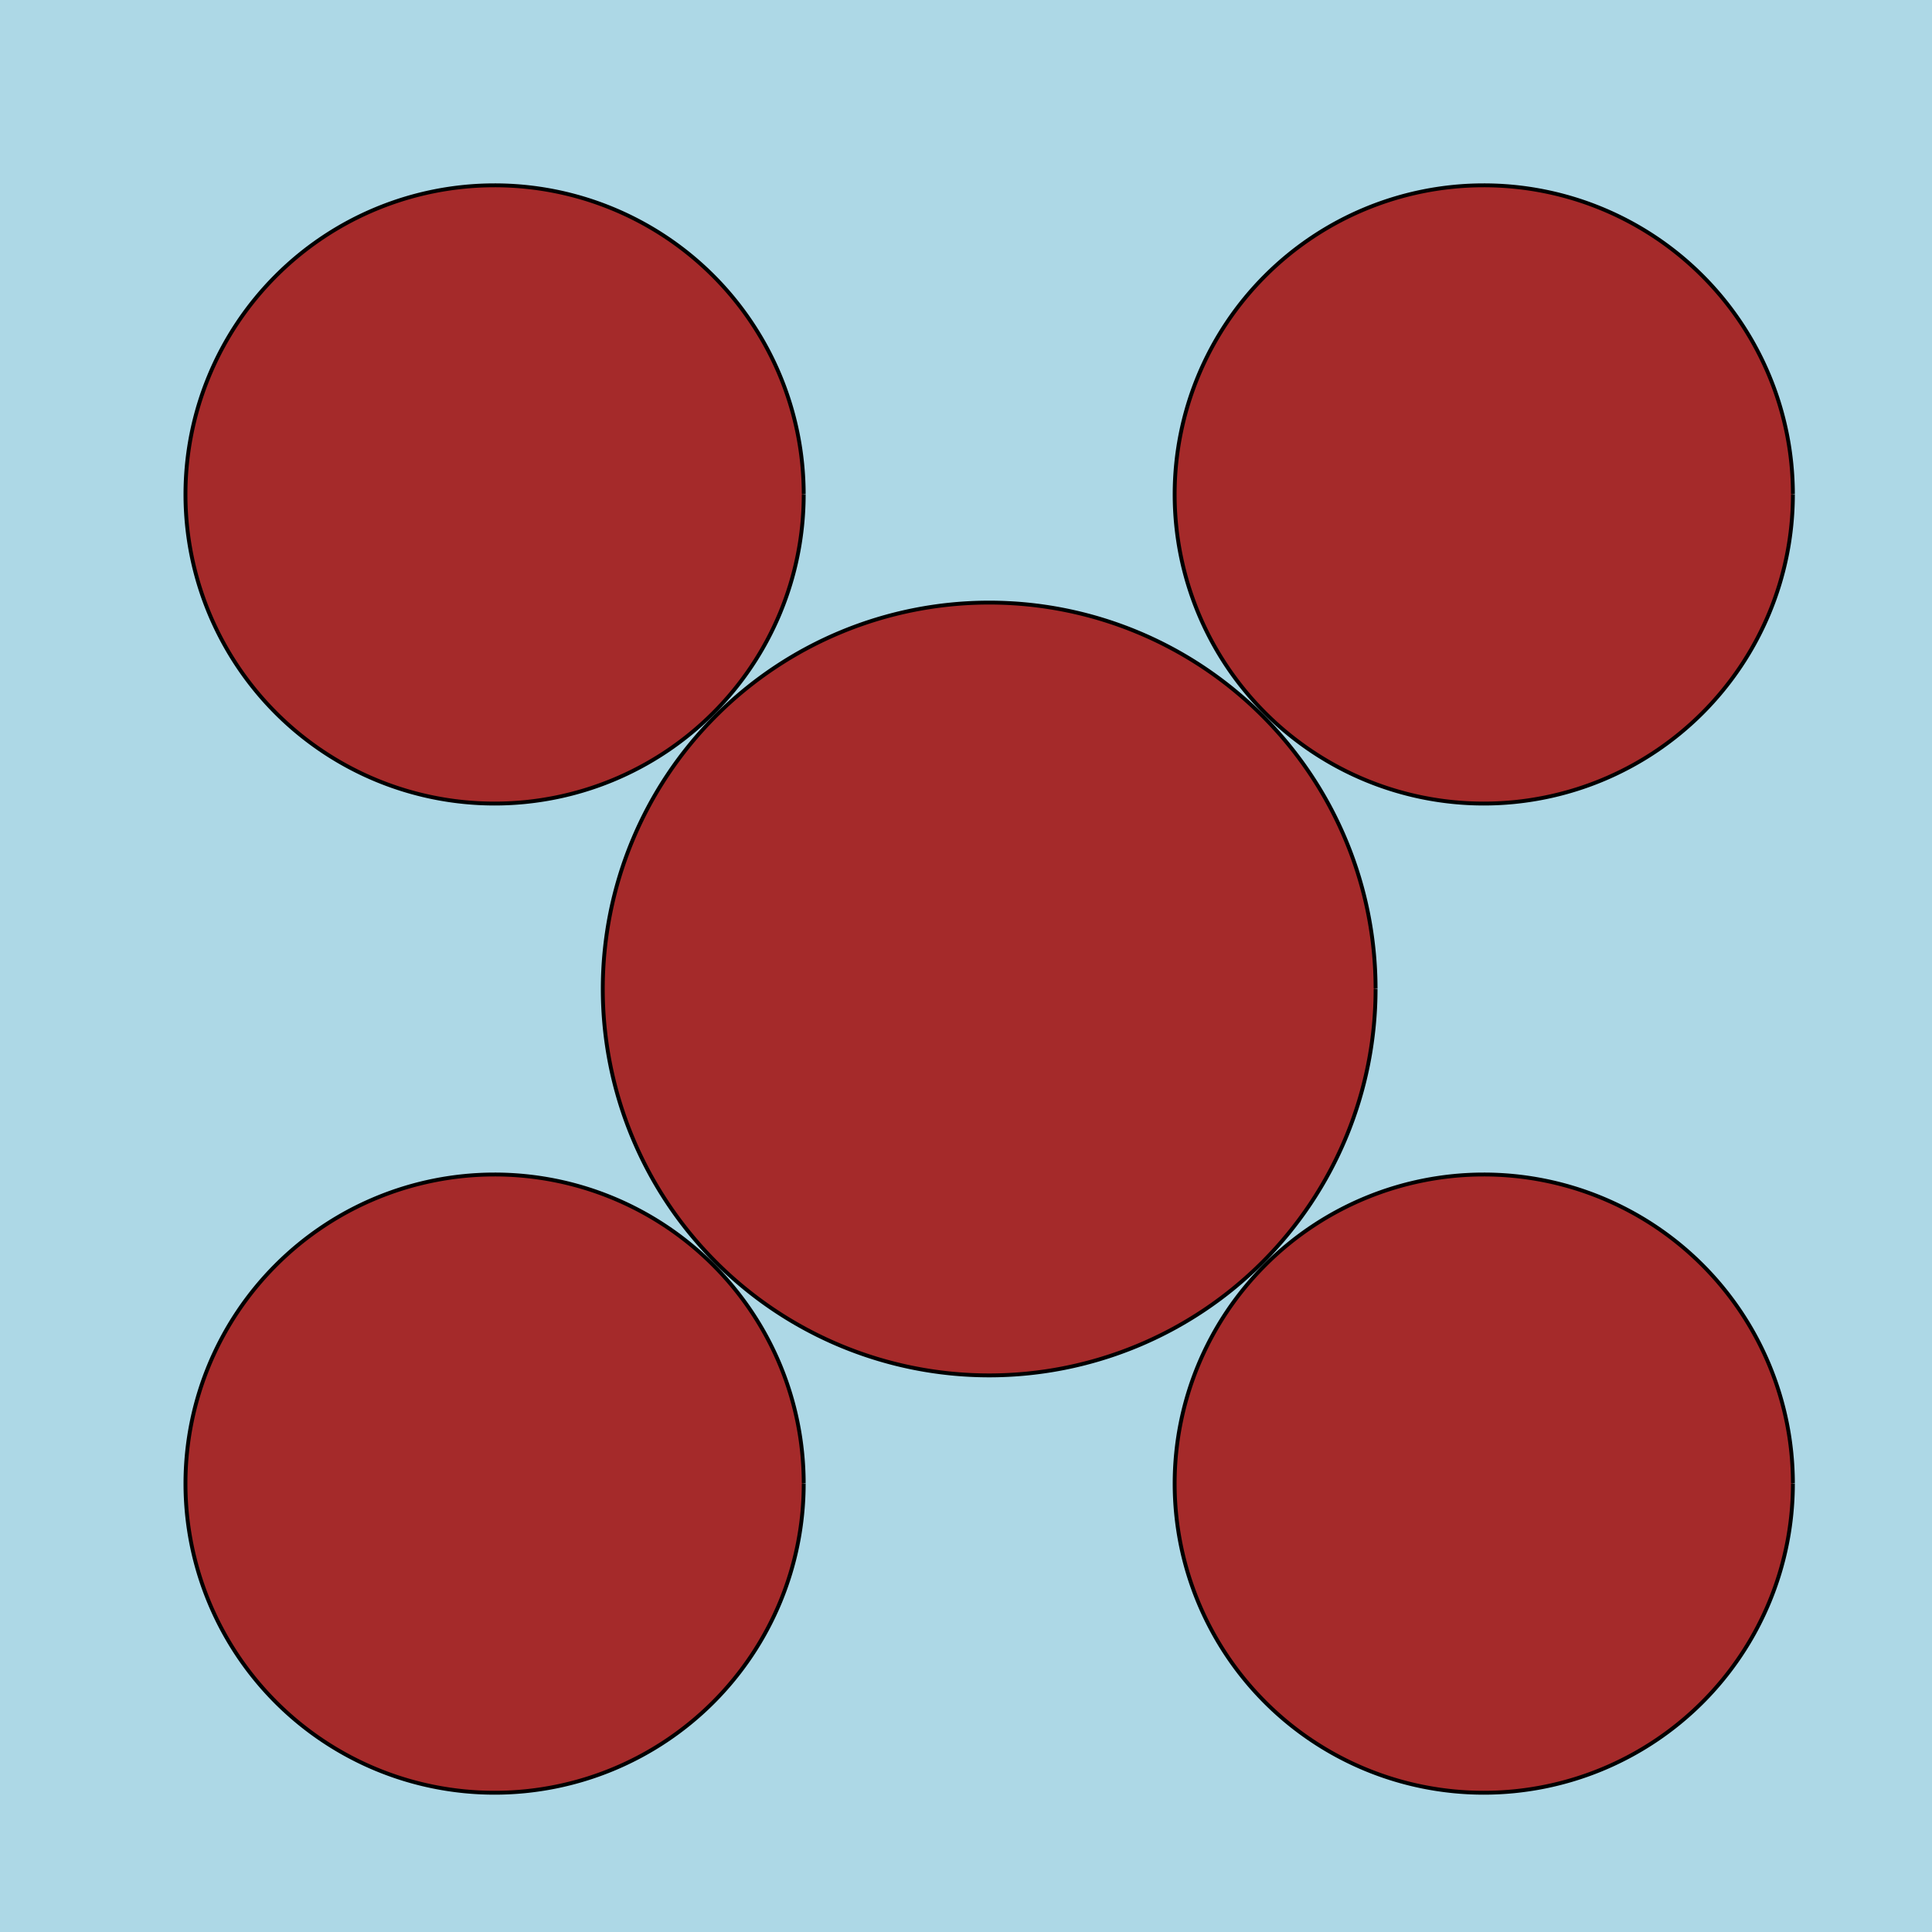
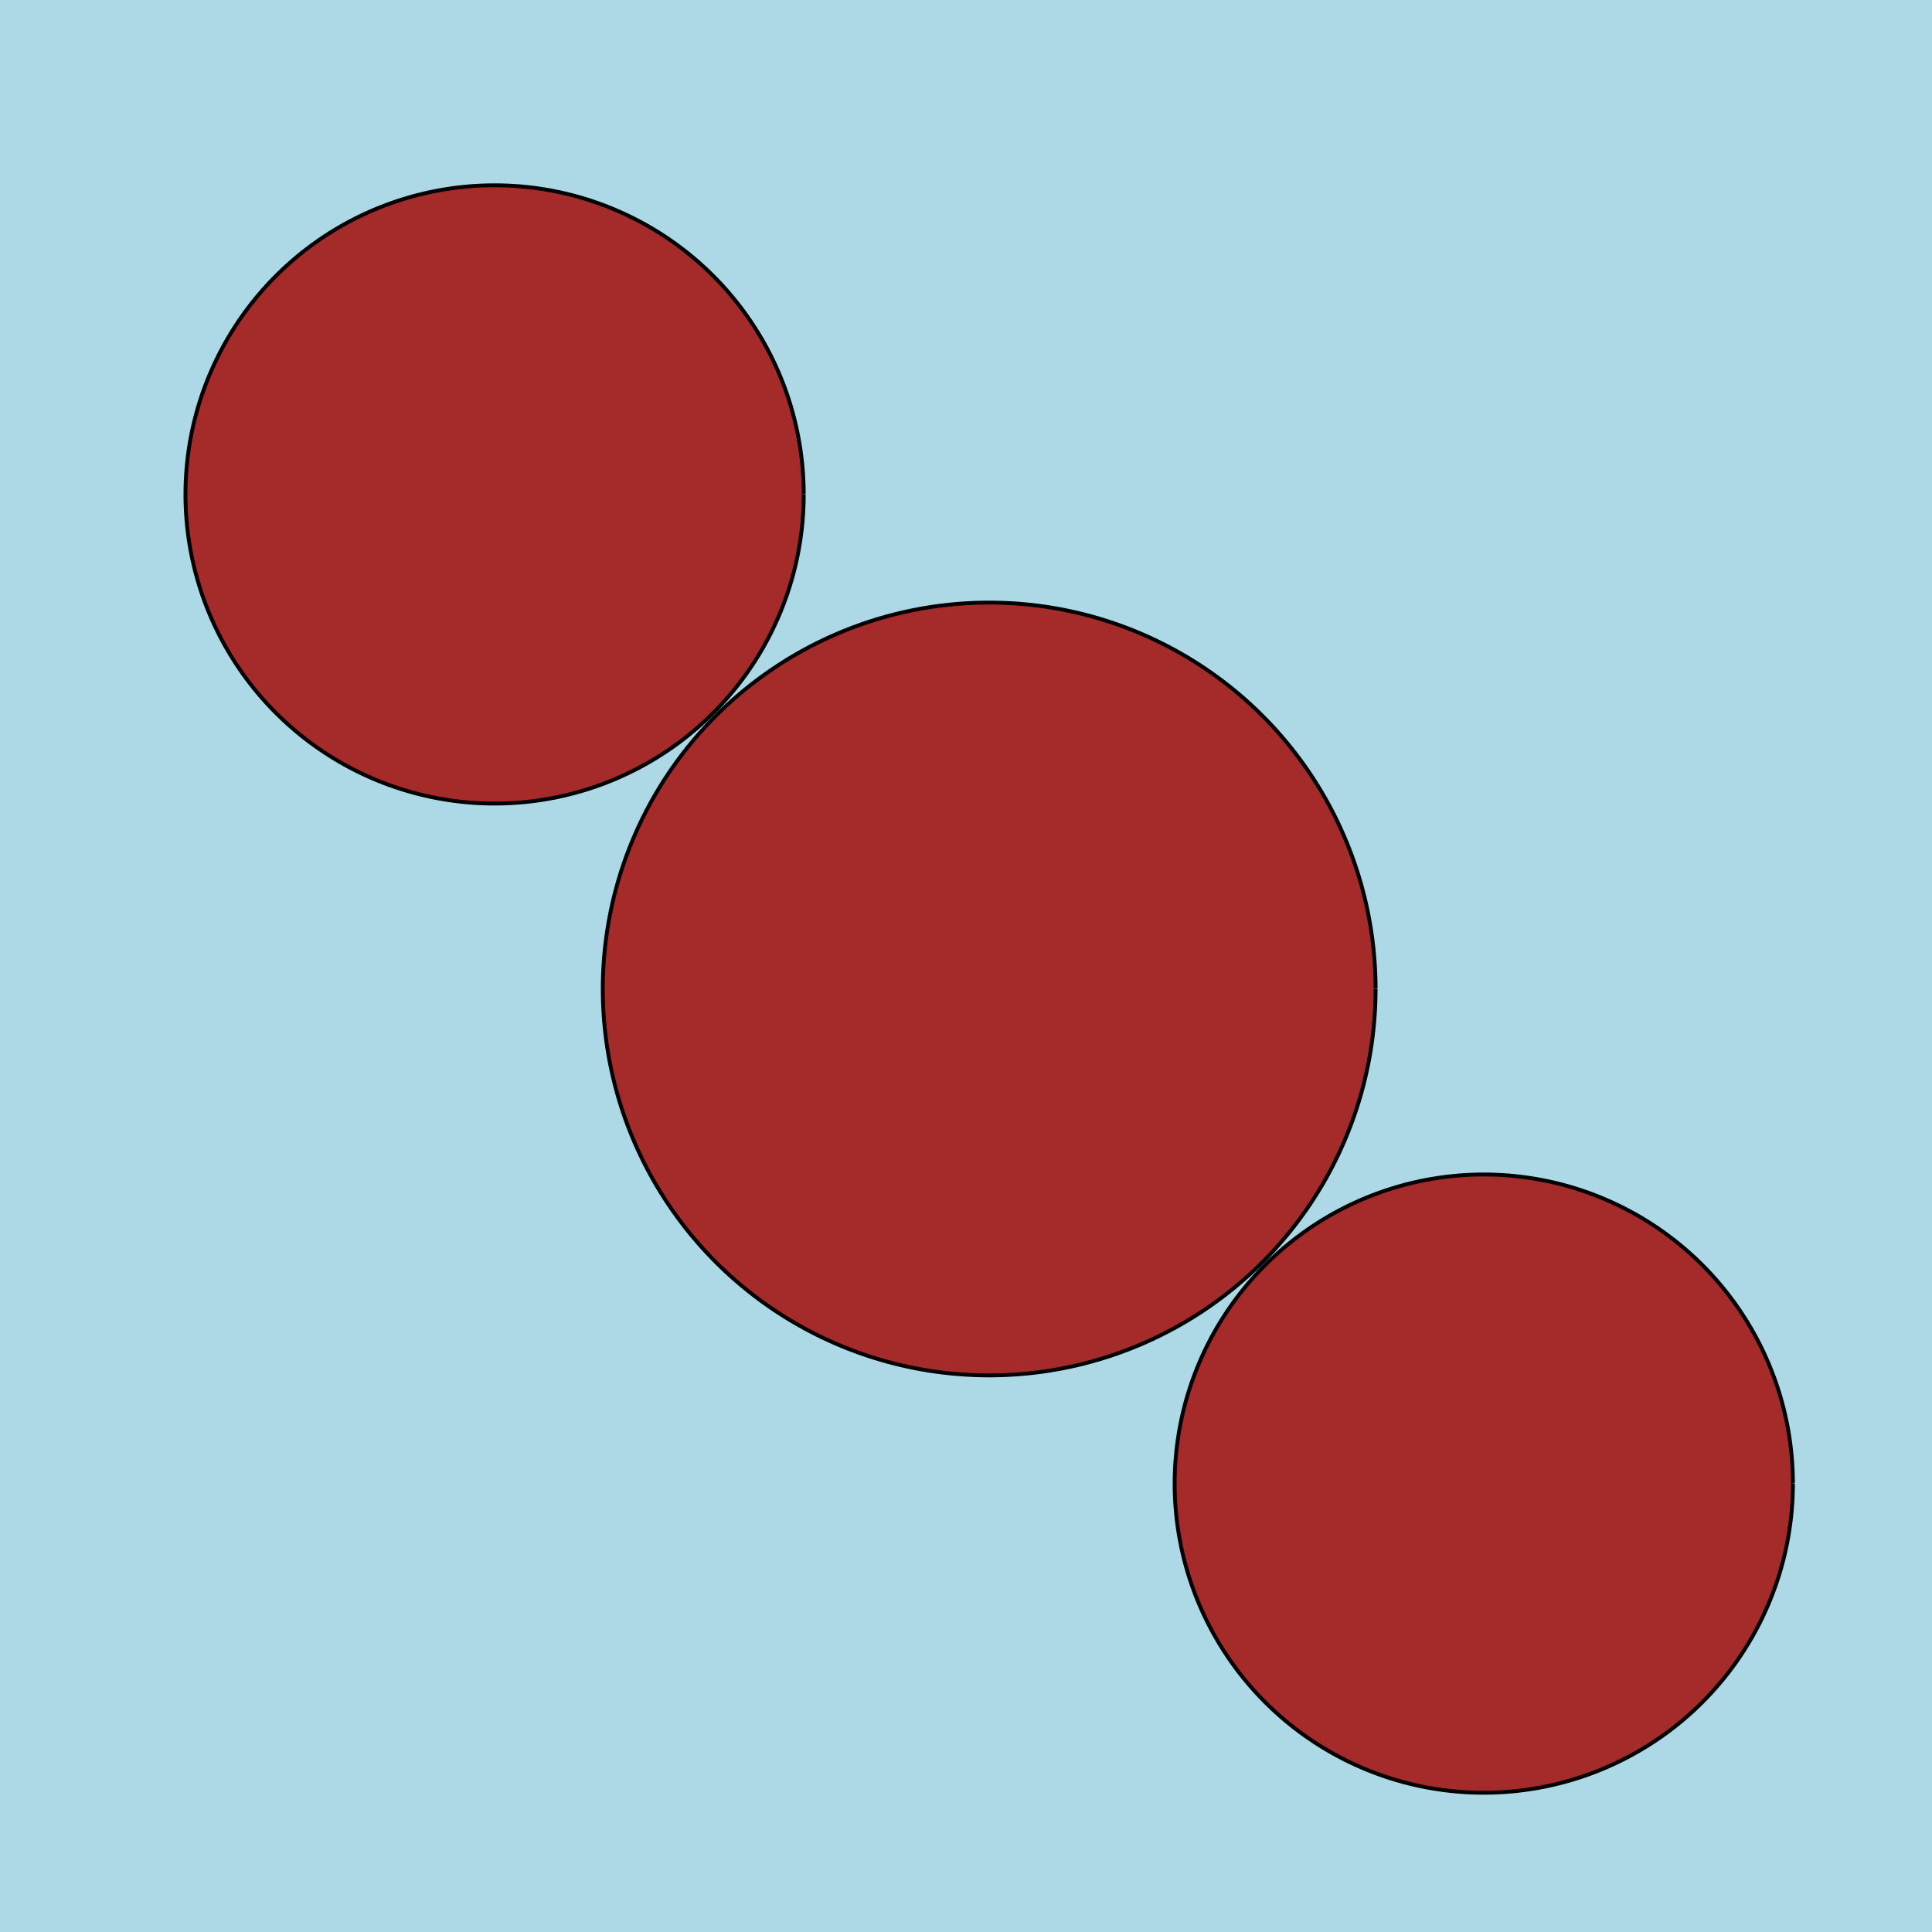
<svg xmlns="http://www.w3.org/2000/svg" width="500" height="500">
  <defs />
  <g>
    <rect fill="lightblue" stroke="none" x="0" y="0" width="512" height="512" />
    <path fill="brown" stroke="black" paint-order="fill stroke markers" d=" M 356 256 A 100 100 0 1 1 356 255.9" stroke-miterlimit="10" stroke-dasharray="" />
-     <path fill="brown" stroke="black" paint-order="fill stroke markers" d=" M 208 384 A 80 80 0 1 1 208 383.92" stroke-miterlimit="10" stroke-dasharray="" />
    <path fill="brown" stroke="black" paint-order="fill stroke markers" d=" M 464 384 A 80 80 0 1 1 464 383.92" stroke-miterlimit="10" stroke-dasharray="" />
    <path fill="brown" stroke="black" paint-order="fill stroke markers" d=" M 208 128 A 80 80 0 1 1 208 127.92" stroke-miterlimit="10" stroke-dasharray="" />
-     <path fill="brown" stroke="black" paint-order="fill stroke markers" d=" M 464 128 A 80 80 0 1 1 464 127.92" stroke-miterlimit="10" stroke-dasharray="" />
  </g>
</svg>